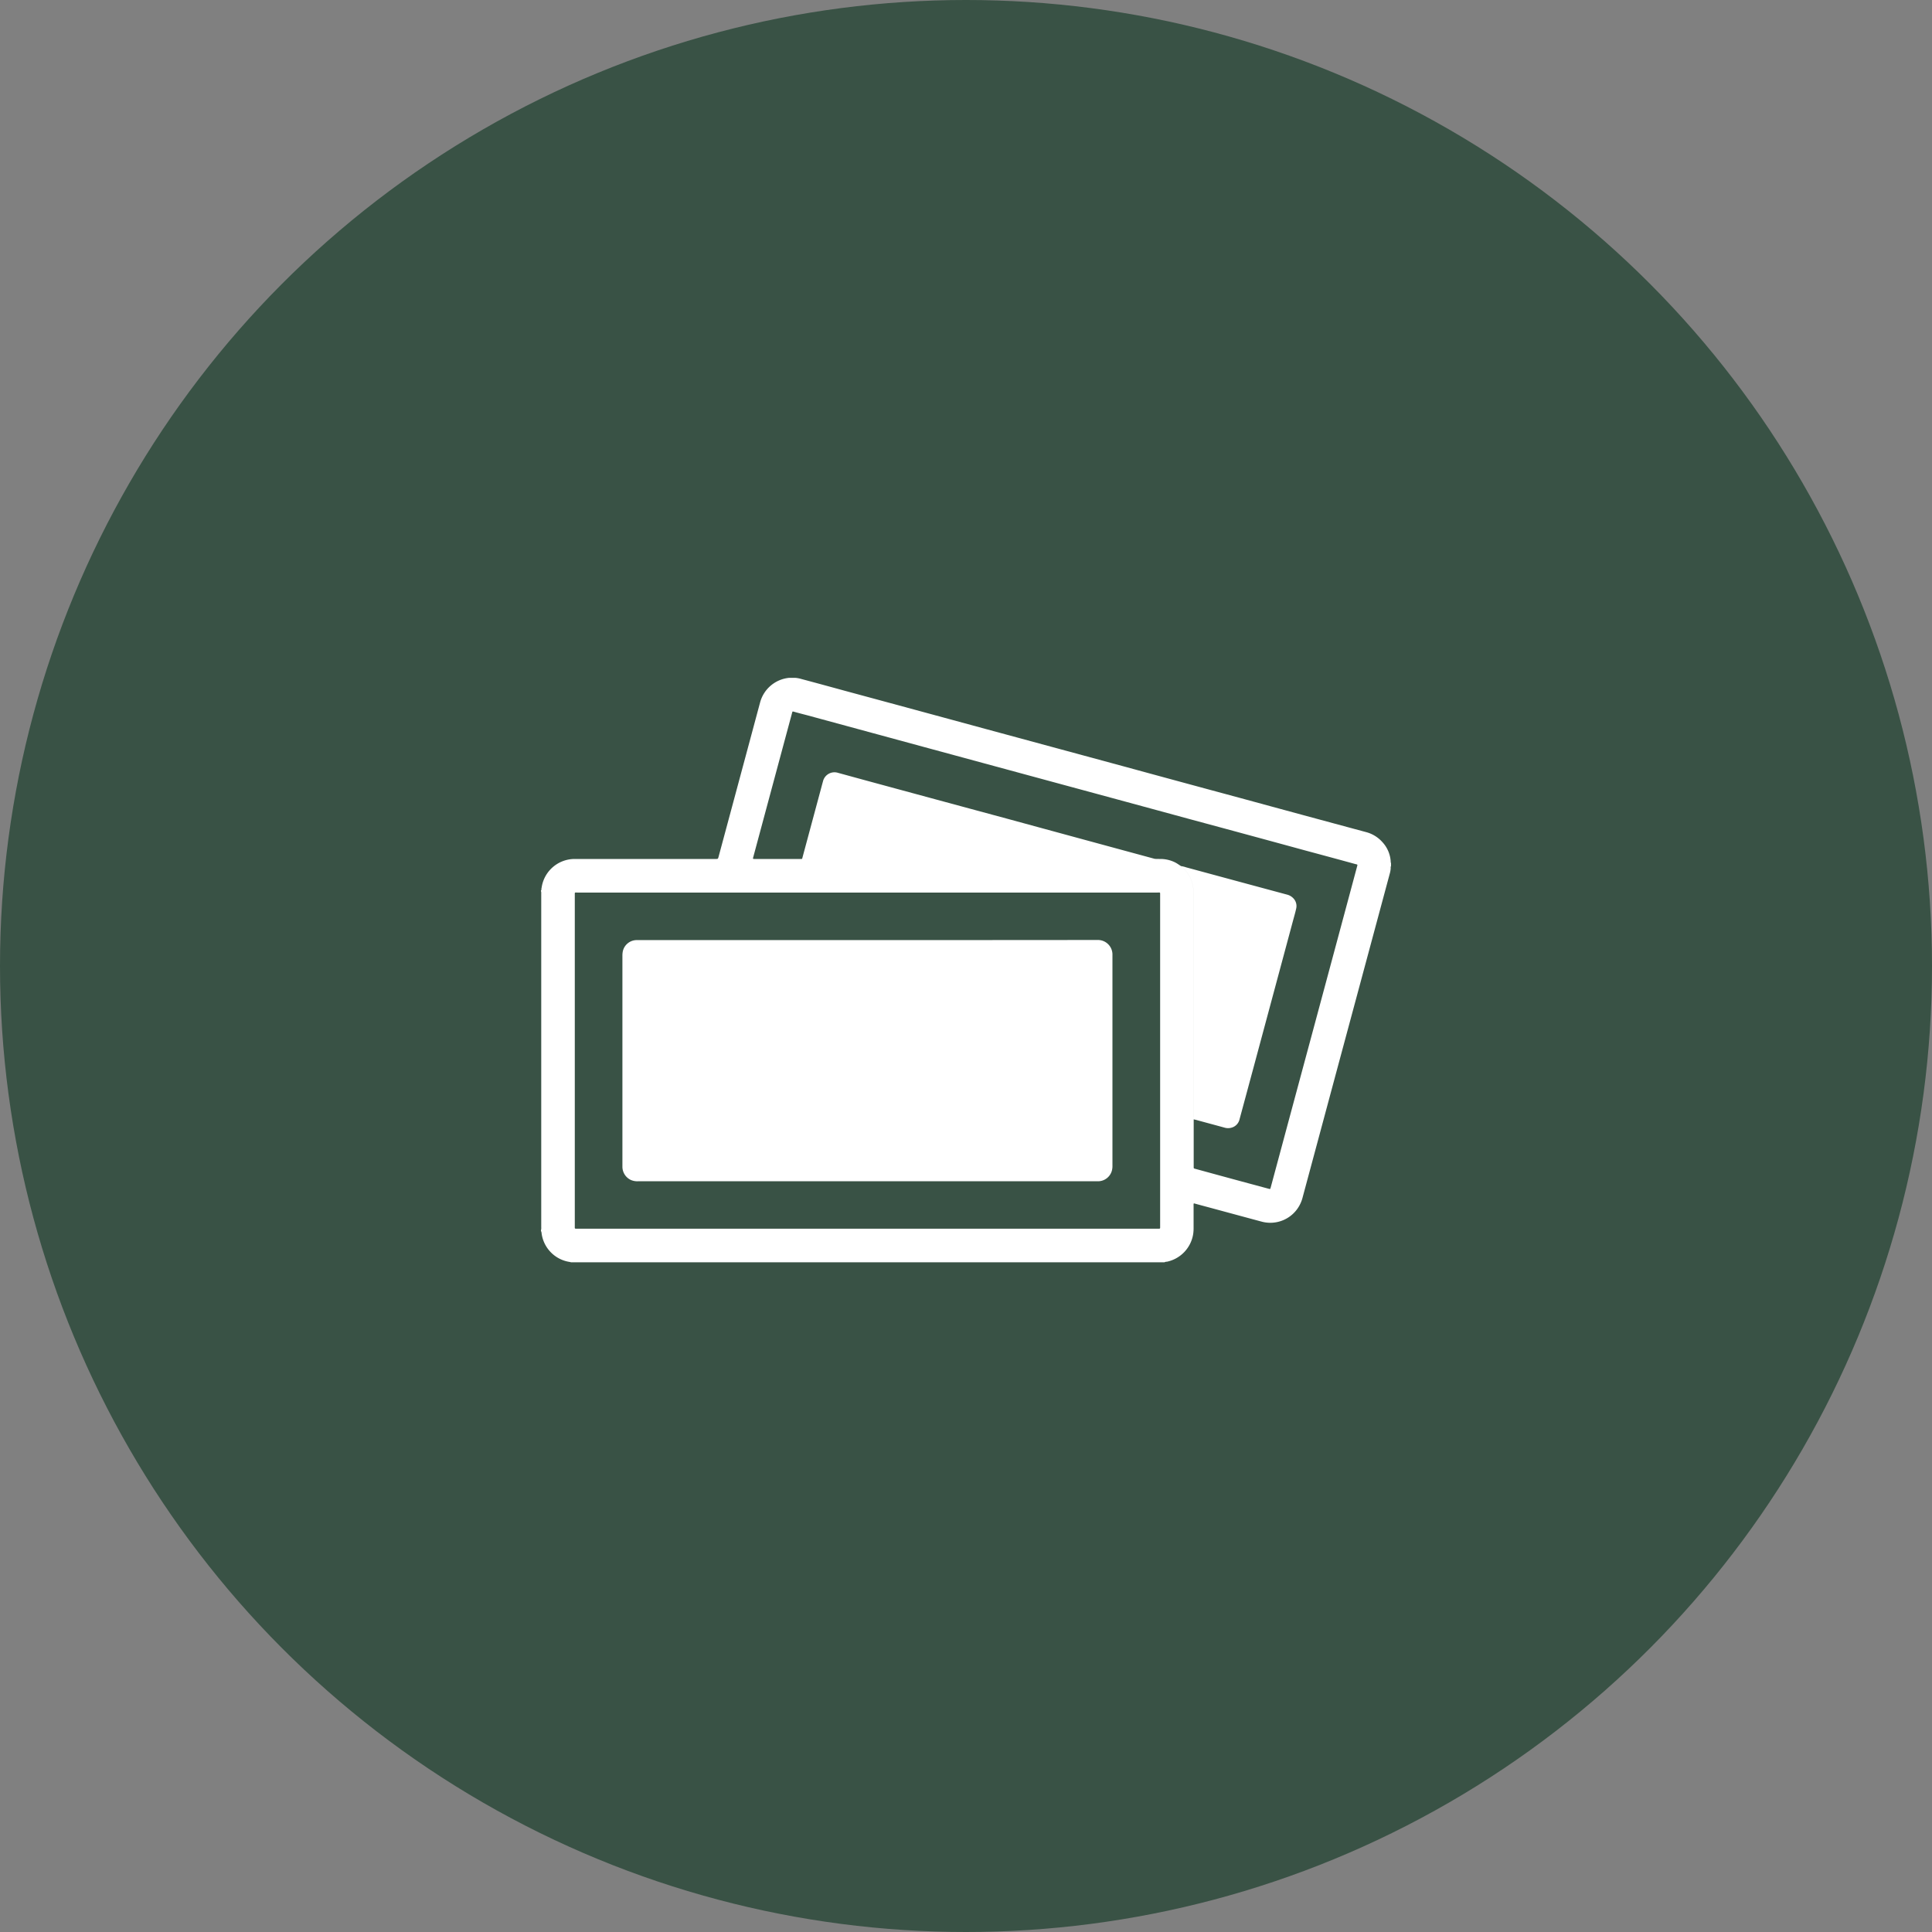
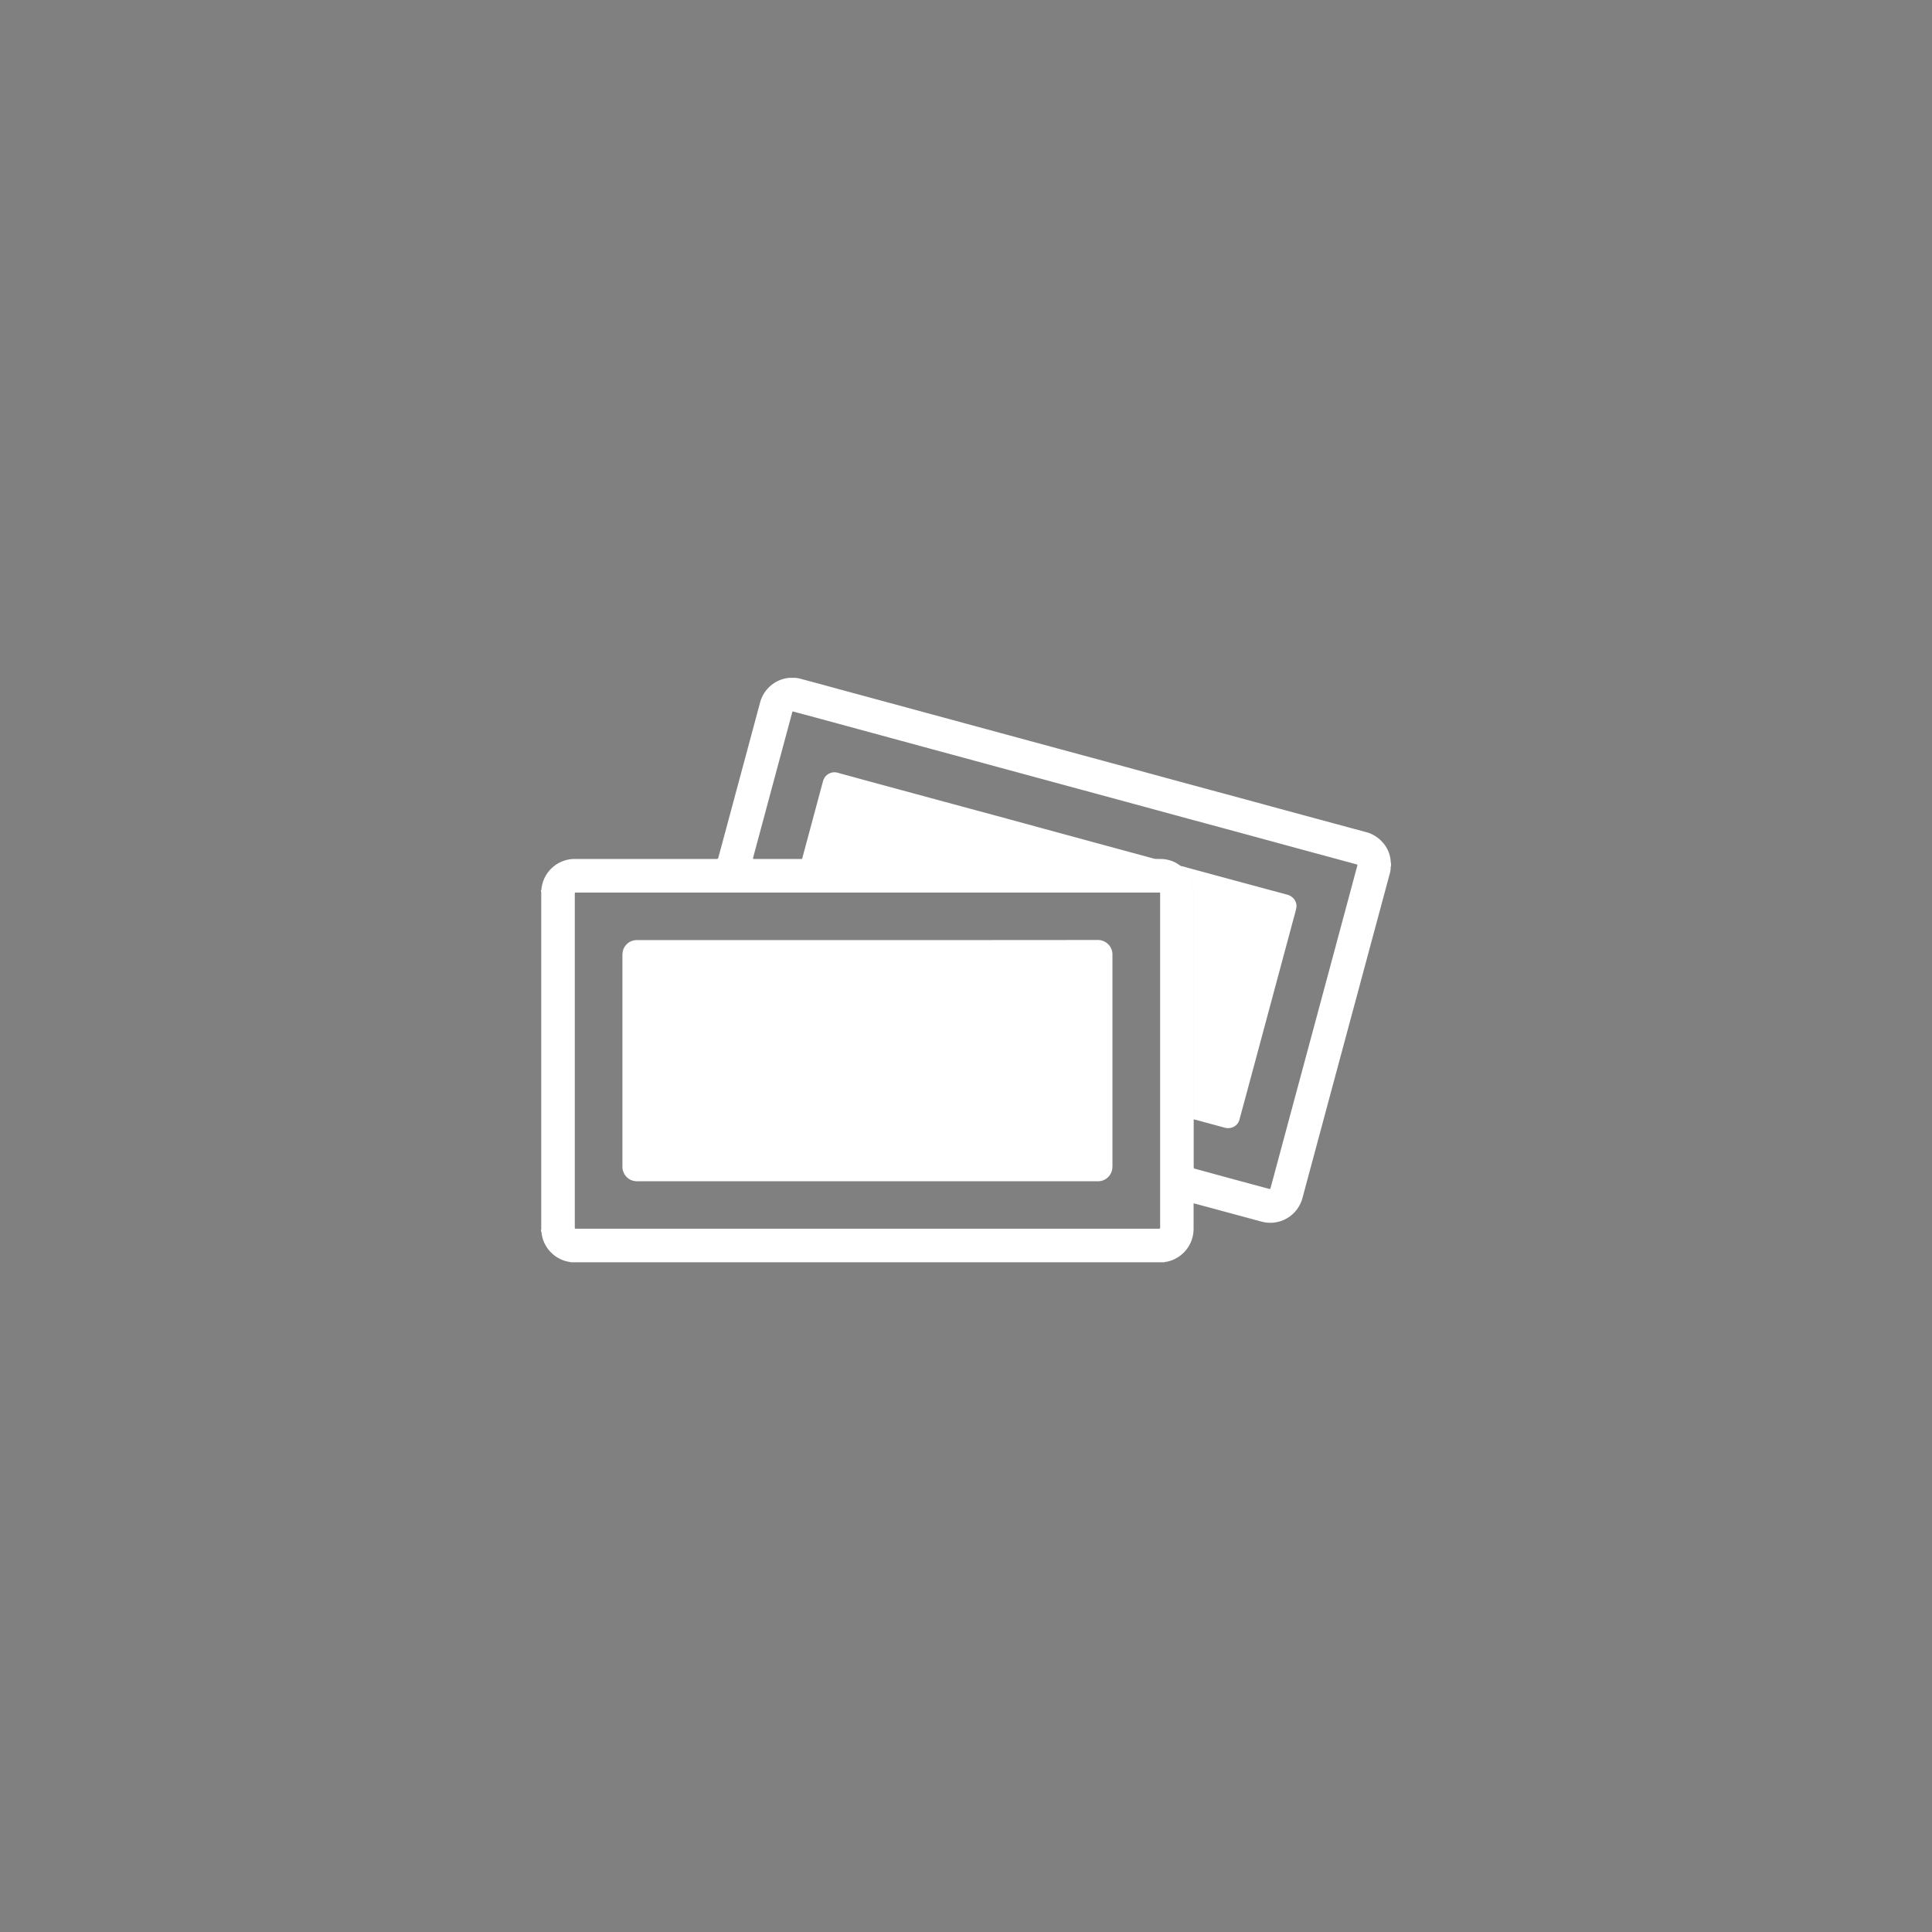
<svg xmlns="http://www.w3.org/2000/svg" id="icon_fee01.svg" width="176" height="176" viewBox="0 0 176 176">
  <rect x="0" y="0" width="176" height="176" fill="#808080" stroke="none" />
  <defs>
    <style>
      .cls-1 {
        fill: #395245;
      }

      .cls-2 {
        fill: #fff;
        fill-rule: evenodd;
      }
    </style>
  </defs>
-   <circle id="bg" class="cls-1" cx="88" cy="88" r="88" />
  <path id="シェイプ_917" data-name="シェイプ 917" class="cls-2" d="M914.086,6048.99H860.02l-0.124-.03a3.038,3.038,0,0,1-2.557-2.6,0.482,0.482,0,0,0-.059-0.22v-0.06a0.816,0.816,0,0,0,.025-0.29q0-13.515,0-27.02,0-1.68,0-3.36a0.635,0.635,0,0,0-.025-0.24v-0.06a0.059,0.059,0,0,0,.033-0.09c0.015-.09.03-0.18,0.046-0.27a3.043,3.043,0,0,1,3-2.5c4.282,0.01,8.563,0,12.844,0,0.2,0,.2,0,0.255-0.19q1.148-4.26,2.293-8.52c0.5-1.85.991-3.69,1.49-5.54a3.038,3.038,0,0,1,2.644-2.25h0.566a2.778,2.778,0,0,1,.569.11c1.316,0.35,2.632.71,3.948,1.07q6.381,1.725,12.761,3.46l12.621,3.42q5.269,1.44,10.539,2.86,5.774,1.575,11.549,3.13a3,3,0,0,1,1.481.9,2.852,2.852,0,0,1,.772,1.8,0.134,0.134,0,0,0,.026.11v0.29a0.224,0.224,0,0,0-.027.16,2.1,2.1,0,0,1-.082.51l-2.826,10.5q-1.269,4.71-2.537,9.42-1.282,4.77-2.564,9.53a3.217,3.217,0,0,1-.275.74,3.024,3.024,0,0,1-3.5,1.52c-1.83-.49-3.657-0.99-5.486-1.48l-0.663-.18a0.35,0.35,0,0,0-.024.19c0,0.68,0,1.36,0,2.05a3.811,3.811,0,0,1-.029.5,3.062,3.062,0,0,1-2.406,2.58A0.4,0.4,0,0,0,914.086,6048.99Zm-33.016-36.75a1.943,1.943,0,0,0,.241.01H913.05a0.871,0.871,0,0,0,.161-0.01c0.171,0.01.343,0.01,0.514,0.01a3.006,3.006,0,0,1,1.318.31c0.2,0.1.366,0.23,0.549,0.34a1.448,1.448,0,0,1,.116.11,3.148,3.148,0,0,1,.785,1.09,3.374,3.374,0,0,1,.243,1.33q0,10.14,0,20.28c0,0.09,0,.18.006,0.26,0,0.02,0,.04,0,0.06v4.28c0,0.13,0,.13.154,0.17q3.333,0.915,6.668,1.81c0.151,0.04.152,0.04,0.193-.11,0-.01,0-0.02.008-0.03q0.375-1.395.751-2.79,1.493-5.55,2.984-11.08,1.737-6.45,3.473-12.91c0.222-.83.444-1.65,0.665-2.48,0.033-.12.03-0.12-0.083-0.16-0.02,0-.041-0.01-0.061-0.01-1.524-.42-3.047-0.83-4.571-1.24q-5.269-1.44-10.539-2.86-5.782-1.575-11.565-3.14l-12.606-3.42-10.71-2.91c-0.389-.1-0.777-0.2-1.166-0.31-0.141-.04-0.142-0.04-0.18.09-0.006.02-.011,0.05-0.016,0.07q-1.758,6.525-3.515,13.06c-0.052.19-.052,0.19,0.148,0.19h4.142A0.876,0.876,0,0,0,881.07,6012.24Zm5.952,3.07h-26.4c-0.289,0-.26-0.05-0.26.25v30.11c0,0.29-.034.26,0.257,0.26h52.807c0.293,0,.259.03,0.259-0.25q0-15.06,0-30.12c0-.3.031-0.25-0.256-0.25h-26.4Zm28.57-2.41a2.375,2.375,0,0,1,.453.11q4.589,1.245,9.176,2.48a1.2,1.2,0,0,1,.607.35,1.007,1.007,0,0,1,.257.9c-0.075.35-.176,0.7-0.27,1.04l-3.617,13.45c-0.425,1.57-.849,3.15-1.275,4.72a1.028,1.028,0,0,1-.746.78,1.13,1.13,0,0,1-.605,0c-0.87-.24-1.741-0.47-2.612-0.71-0.073-.02-0.147-0.03-0.22-0.05,0-.08-0.006-0.17-0.006-0.26q0-10.14,0-20.28a3.374,3.374,0,0,0-.243-1.33,3.148,3.148,0,0,0-.785-1.09A1.448,1.448,0,0,0,915.592,6012.9Zm-34.522-.66q0.877-3.255,1.755-6.52c0.048-.18.095-0.36,0.144-0.53a1.075,1.075,0,0,1,1.36-.79l2.411,0.66q6.463,1.755,12.926,3.5,6.711,1.83,13.423,3.65l0.122,0.03a0.871,0.871,0,0,1-.161.01H881.311A1.943,1.943,0,0,1,881.07,6012.24Zm5.967,7.4q10.477,0,20.954-.01a1.325,1.325,0,0,1,1.35,1.29c0,0.04,0,.09,0,0.14q0,9.57,0,19.13a1.578,1.578,0,0,1-.062.49,1.316,1.316,0,0,1-1.214.93h-41.94a1.481,1.481,0,0,1-.659-0.12,1.335,1.335,0,0,1-.766-1.19c0-.04,0-0.08,0-0.13q0-9.54,0-19.09a2.091,2.091,0,0,1,.033-0.4,1.3,1.3,0,0,1,1.253-1.04h21.051Z" transform="translate(-808 -5934)" />
</svg>